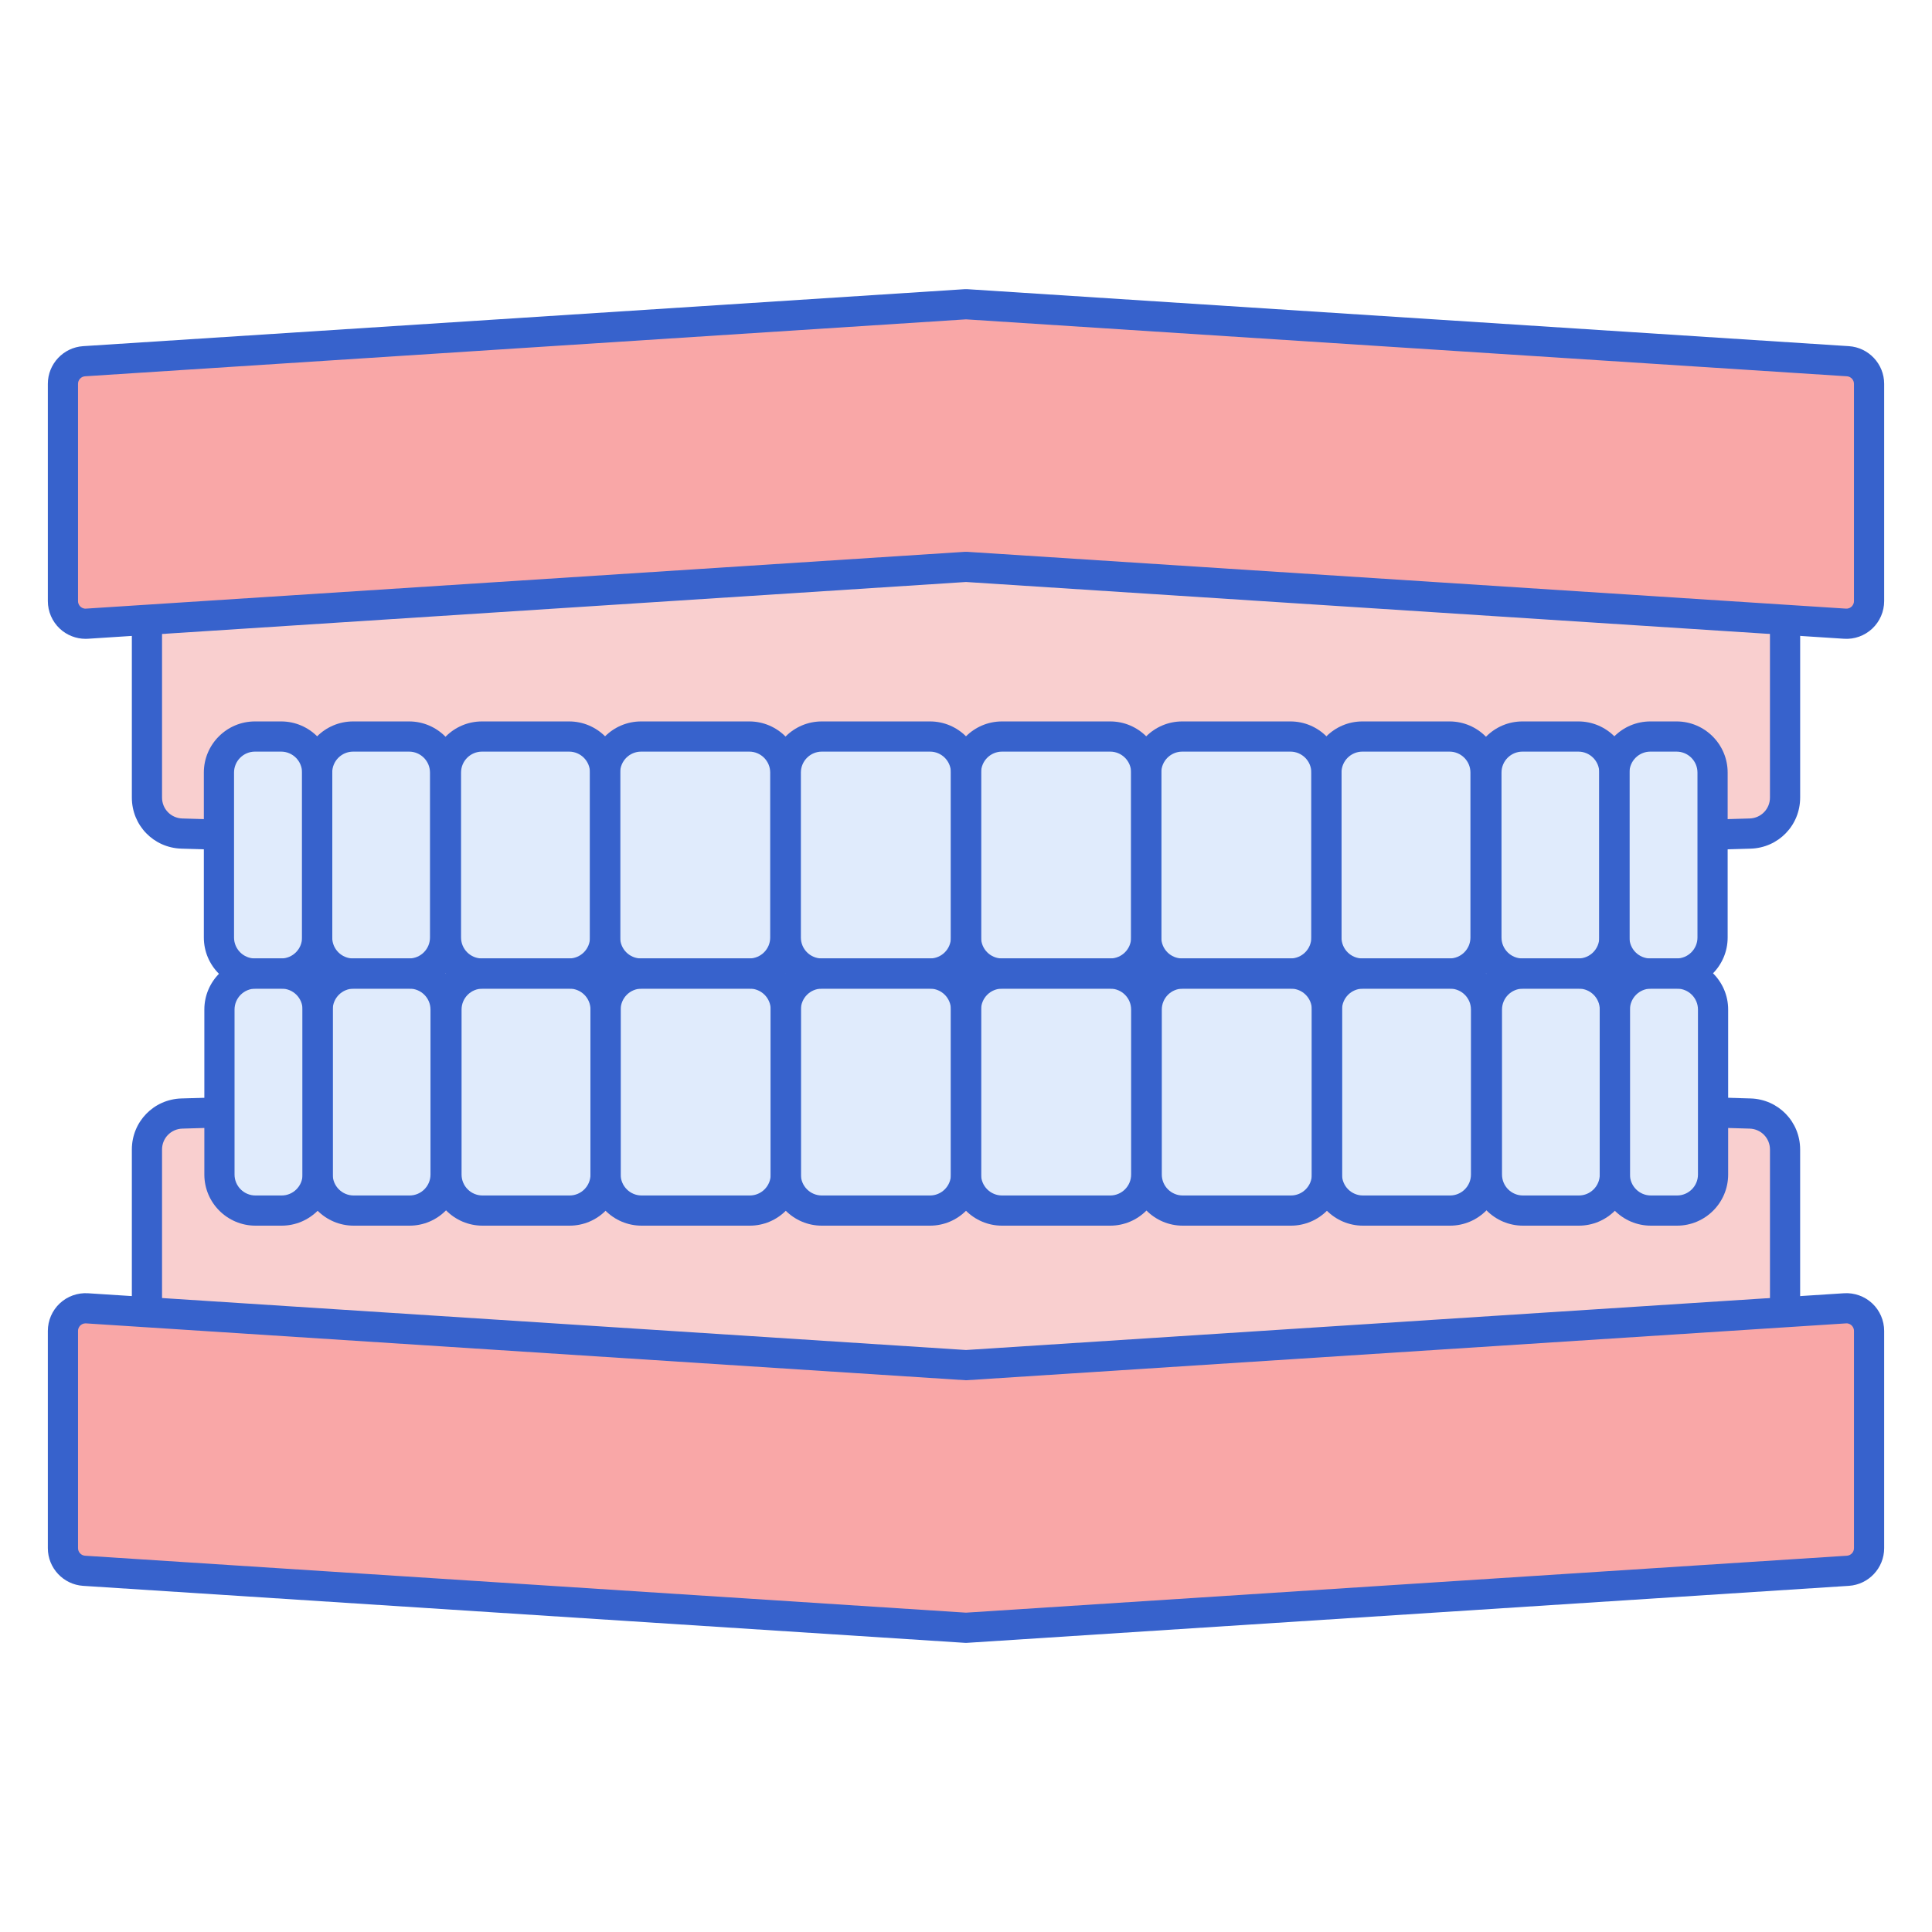
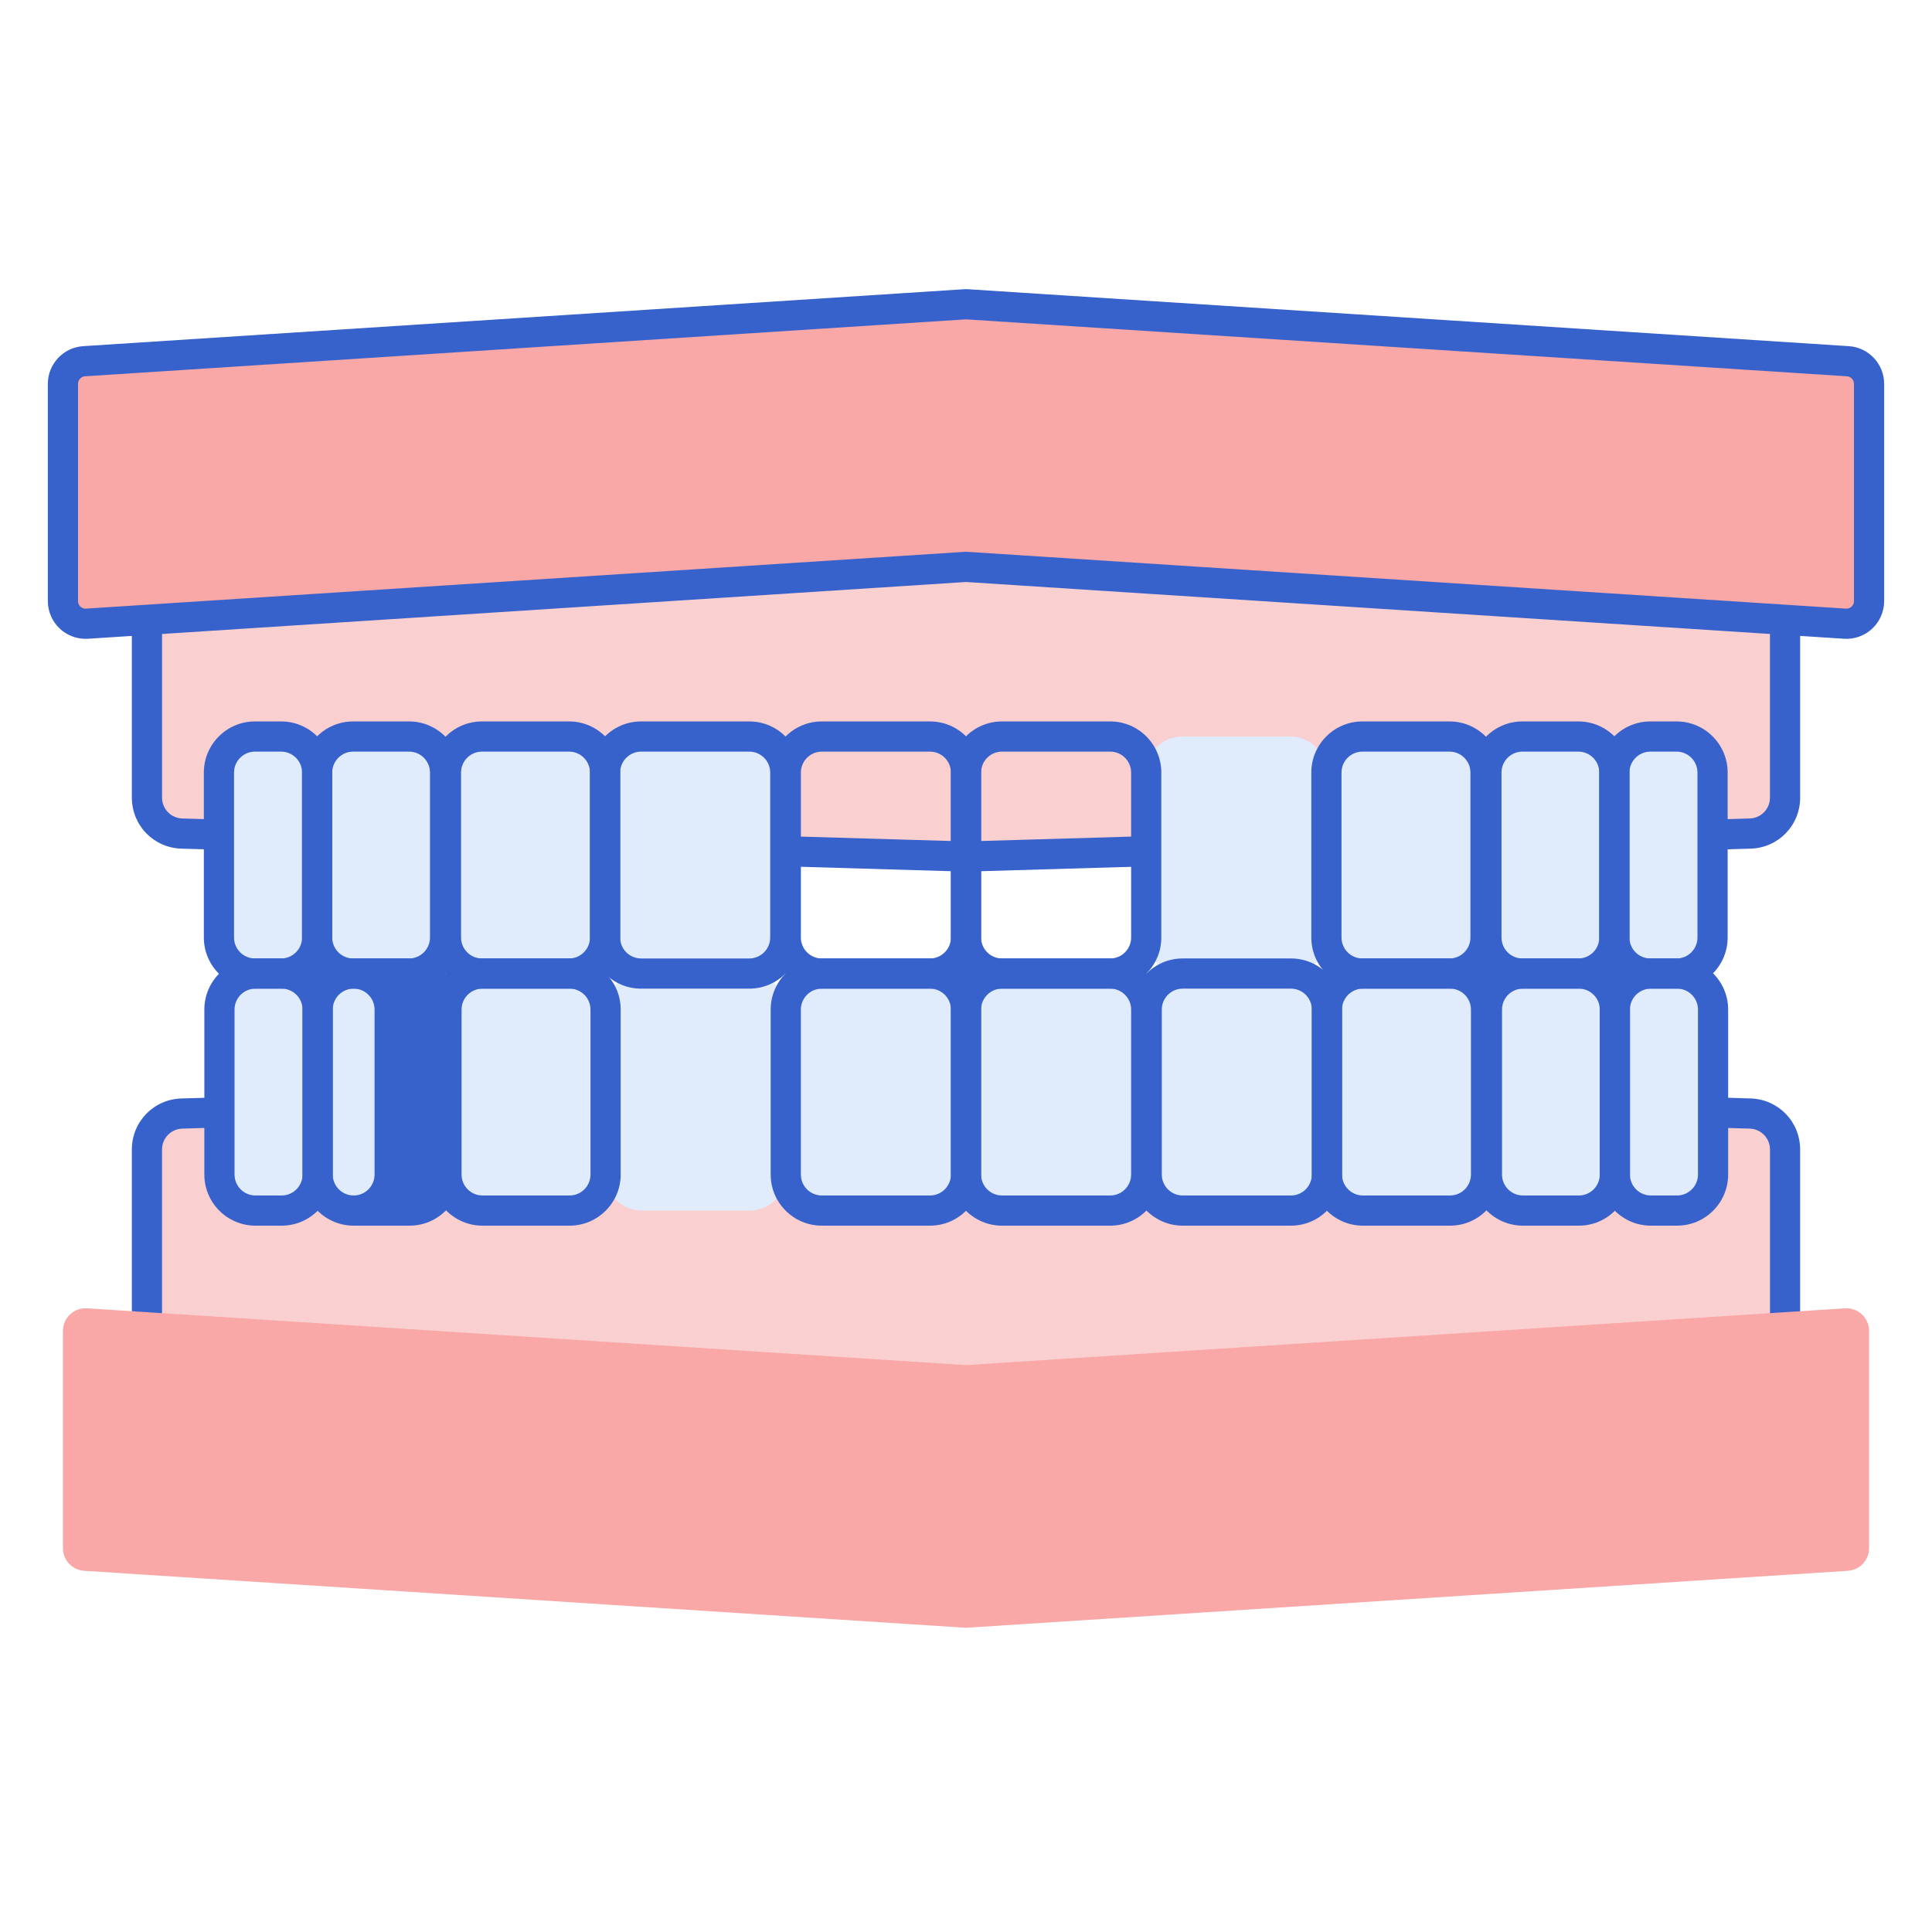
<svg xmlns="http://www.w3.org/2000/svg" version="1.1" id="Layer_1" x="0px" y="0px" viewBox="0 0 256 256" style="enable-background:new 0 0 256 256;" xml:space="preserve">
  <style type="text/css">
	.st0{fill:#E0EBFC;}
	.st1{fill:#3762CC;}
	.st2{fill:#A4C9FF;}
	.st3{fill:#F9A7A7;}
	.st4{fill:#4671C6;}
	.st5{fill:#F9CFCF;}
	.st6{fill:#6BDDDD;}
	.st7{fill:#FFEA92;}
</style>
  <g>
    <g>
      <path class="st5" d="M231.899,147.549L128,144.505l-103.899,3.044c-2.579,0.076-4.631,2.188-4.631,4.769v35.917H128h108.53    v-35.917C236.53,149.738,234.478,147.625,231.899,147.549z" />
    </g>
    <g>
      <path class="st1" d="M236.529,190.235H19.471c-1.104,0-2-0.896-2-2v-35.917c0-3.687,2.887-6.659,6.572-6.768l103.898-3.045    c0.039-0.002,0.078-0.002,0.117,0l103.898,3.045l0,0c3.686,0.108,6.572,3.081,6.572,6.768v35.917    C238.529,189.339,237.634,190.235,236.529,190.235z M21.471,186.235h213.059v-33.917c0-1.508-1.182-2.725-2.689-2.77L128,146.505    l-103.84,3.043c-1.508,0.045-2.689,1.261-2.689,2.77V186.235z" />
    </g>
    <g>
      <path class="st5" d="M128,69.766H19.47v35.917c0,2.58,2.052,4.693,4.631,4.769L128,113.496l103.899-3.044    c2.579-0.076,4.631-2.188,4.631-4.769V69.766H128z" />
    </g>
    <g>
      <path class="st1" d="M128,115.496c-0.02,0-0.039,0-0.059-0.001L24.043,112.45c-3.686-0.108-6.572-3.081-6.572-6.768V69.766    c0-1.104,0.896-2,2-2h217.059c1.104,0,2,0.896,2,2v35.917c0,3.687-2.887,6.659-6.572,6.768l-103.898,3.045    C128.039,115.496,128.02,115.496,128,115.496z M21.471,71.766v33.917c0,1.509,1.182,2.725,2.689,2.77L128,111.495l103.84-3.043    c1.508-0.045,2.689-1.261,2.689-2.77V71.766H21.471z" />
    </g>
    <g>
      <g>
-         <path class="st0" d="M123.229,129h-14.338c-2.635,0-4.771-2.136-4.771-4.771v-21.865c0-2.635,2.136-4.771,4.771-4.771h14.338     c2.635,0,4.771,2.136,4.771,4.771v21.865C128,126.864,125.864,129,123.229,129z" />
-       </g>
+         </g>
      <g>
-         <path class="st0" d="M147.108,129h-14.338c-2.635,0-4.771-2.136-4.771-4.771v-21.865c0-2.635,2.136-4.771,4.771-4.771h14.338     c2.635,0,4.771,2.136,4.771,4.771v21.865C151.879,126.864,149.743,129,147.108,129z" />
-       </g>
+         </g>
      <g>
        <path class="st0" d="M170.987,129h-14.338c-2.635,0-4.771-2.136-4.771-4.771v-21.865c0-2.635,2.136-4.771,4.771-4.771h14.338     c2.635,0,4.771,2.136,4.771,4.771v21.865C175.758,126.864,173.622,129,170.987,129z" />
      </g>
      <g>
        <path class="st0" d="M54.205,129h-7.412c-2.635,0-4.771-2.136-4.771-4.771v-21.865c0-2.635,2.136-4.771,4.771-4.771h7.412     c2.635,0,4.771,2.136,4.771,4.771v21.865C58.975,126.864,56.839,129,54.205,129z" />
      </g>
      <g>
        <path class="st0" d="M75.405,129H63.864c-2.635,0-4.771-2.136-4.771-4.771v-21.865c0-2.635,2.136-4.771,4.771-4.771h11.542     c2.635,0,4.771,2.136,4.771,4.771v21.865C80.176,126.864,78.04,129,75.405,129z" />
      </g>
      <g>
        <path class="st0" d="M99.284,129H84.946c-2.635,0-4.771-2.136-4.771-4.771v-21.865c0-2.635,2.136-4.771,4.771-4.771h14.338     c2.635,0,4.771,2.136,4.771,4.771v21.865C104.054,126.864,101.919,129,99.284,129z" />
      </g>
      <g>
        <path class="st0" d="M37.252,129h-3.47c-2.635,0-4.771-2.136-4.771-4.771v-21.865c0-2.635,2.136-4.771,4.771-4.771h3.47     c2.635,0,4.771,2.136,4.771,4.771v21.865C42.022,126.864,39.886,129,37.252,129z" />
      </g>
      <g>
        <path class="st0" d="M201.729,97.594h7.412c2.635,0,4.771,2.136,4.771,4.771v21.865c0,2.635-2.136,4.771-4.771,4.771h-7.412     c-2.635,0-4.771-2.136-4.771-4.771v-21.865C196.958,99.73,199.094,97.594,201.729,97.594z" />
      </g>
      <g>
        <path class="st0" d="M180.528,97.594h11.542c2.635,0,4.771,2.136,4.771,4.771v21.865c0,2.635-2.136,4.771-4.771,4.771h-11.542     c-2.635,0-4.771-2.136-4.771-4.771v-21.865C175.758,99.73,177.893,97.594,180.528,97.594z" />
      </g>
      <g>
        <path class="st0" d="M218.681,97.594h3.47c2.635,0,4.771,2.136,4.771,4.771v21.865c0,2.635-2.136,4.771-4.771,4.771h-3.47     c-2.635,0-4.771-2.136-4.771-4.771v-21.865C213.911,99.73,216.047,97.594,218.681,97.594z" />
      </g>
      <g>
        <path class="st0" d="M132.771,129h14.338c2.635,0,4.771,2.136,4.771,4.771v21.865c0,2.635-2.136,4.771-4.771,4.771h-14.338     c-2.635,0-4.771-2.136-4.771-4.771v-21.865C128,131.136,130.136,129,132.771,129z" />
      </g>
      <g>
        <path class="st0" d="M108.892,129h14.338c2.635,0,4.771,2.136,4.771,4.771v21.865c0,2.635-2.136,4.771-4.771,4.771h-14.338     c-2.635,0-4.771-2.136-4.771-4.771v-21.865C104.121,131.136,106.257,129,108.892,129z" />
      </g>
      <g>
        <path class="st0" d="M85.013,129h14.338c2.635,0,4.771,2.136,4.771,4.771v21.865c0,2.635-2.136,4.771-4.771,4.771H85.013     c-2.635,0-4.771-2.136-4.771-4.771v-21.865C80.242,131.136,82.378,129,85.013,129z" />
      </g>
      <g>
        <path class="st0" d="M201.795,129h7.412c2.635,0,4.771,2.136,4.771,4.771v21.865c0,2.635-2.136,4.771-4.771,4.771h-7.412     c-2.635,0-4.771-2.136-4.771-4.771v-21.865C197.025,131.136,199.161,129,201.795,129z" />
      </g>
      <g>
        <path class="st0" d="M180.595,129h11.542c2.635,0,4.771,2.136,4.771,4.771v21.865c0,2.635-2.136,4.771-4.771,4.771h-11.542     c-2.635,0-4.771-2.136-4.771-4.771v-21.865C175.824,131.136,177.96,129,180.595,129z" />
      </g>
      <g>
        <path class="st0" d="M156.716,129h14.338c2.635,0,4.771,2.136,4.771,4.771v21.865c0,2.635-2.136,4.771-4.771,4.771h-14.338     c-2.635,0-4.771-2.136-4.771-4.771v-21.865C151.946,131.136,154.081,129,156.716,129z" />
      </g>
      <g>
        <path class="st0" d="M218.748,129h3.47c2.635,0,4.771,2.136,4.771,4.771v21.865c0,2.635-2.136,4.771-4.771,4.771h-3.47     c-2.635,0-4.771-2.136-4.771-4.771v-21.865C213.978,131.136,216.114,129,218.748,129z" />
      </g>
      <g>
        <path class="st0" d="M54.271,160.406H46.86c-2.635,0-4.771-2.136-4.771-4.771v-21.865c0-2.635,2.136-4.771,4.771-4.771h7.412     c2.635,0,4.771,2.136,4.771,4.771v21.865C59.042,158.27,56.906,160.406,54.271,160.406z" />
      </g>
      <g>
        <path class="st0" d="M75.472,160.406H63.93c-2.635,0-4.771-2.136-4.771-4.771v-21.865c0-2.635,2.136-4.771,4.771-4.771h11.542     c2.635,0,4.771,2.136,4.771,4.771v21.865C80.242,158.27,78.107,160.406,75.472,160.406z" />
      </g>
      <g>
        <path class="st0" d="M37.319,160.406h-3.47c-2.635,0-4.771-2.136-4.771-4.771v-21.865c0-2.635,2.136-4.771,4.771-4.771h3.47     c2.635,0,4.771,2.136,4.771,4.771v21.865C42.089,158.27,39.953,160.406,37.319,160.406z" />
      </g>
    </g>
    <g>
      <g>
        <path class="st1" d="M123.229,131h-14.338c-3.733,0-6.771-3.037-6.771-6.771v-21.865c0-3.733,3.037-6.771,6.771-6.771h14.338     c3.733,0,6.771,3.037,6.771,6.771v21.865C130,127.963,126.963,131,123.229,131z M108.892,99.594     c-1.527,0-2.771,1.243-2.771,2.771v21.865c0,1.527,1.243,2.771,2.771,2.771h14.338c1.527,0,2.771-1.243,2.771-2.771v-21.865     c0-1.527-1.243-2.771-2.771-2.771H108.892z" />
      </g>
      <g>
        <path class="st1" d="M147.108,131h-14.338c-3.733,0-6.771-3.037-6.771-6.771v-21.865c0-3.733,3.037-6.771,6.771-6.771h14.338     c3.733,0,6.771,3.037,6.771,6.771v21.865C153.879,127.963,150.842,131,147.108,131z M132.771,99.594     c-1.527,0-2.771,1.243-2.771,2.771v21.865c0,1.527,1.243,2.771,2.771,2.771h14.338c1.527,0,2.771-1.243,2.771-2.771v-21.865     c0-1.527-1.243-2.771-2.771-2.771H132.771z" />
      </g>
      <g>
-         <path class="st1" d="M170.987,131h-14.338c-3.733,0-6.771-3.037-6.771-6.771v-21.865c0-3.733,3.037-6.771,6.771-6.771h14.338     c3.733,0,6.771,3.037,6.771,6.771v21.865C177.758,127.963,174.721,131,170.987,131z M156.649,99.594     c-1.527,0-2.771,1.243-2.771,2.771v21.865c0,1.527,1.243,2.771,2.771,2.771h14.338c1.527,0,2.771-1.243,2.771-2.771v-21.865     c0-1.527-1.243-2.771-2.771-2.771H156.649z" />
-       </g>
+         </g>
      <g>
        <path class="st1" d="M54.204,131h-7.411c-3.733,0-6.771-3.037-6.771-6.771v-21.865c0-3.733,3.037-6.771,6.771-6.771h7.411     c3.733,0,6.771,3.037,6.771,6.771v21.865C60.975,127.963,57.937,131,54.204,131z M46.793,99.594     c-1.527,0-2.771,1.243-2.771,2.771v21.865c0,1.527,1.243,2.771,2.771,2.771h7.411c1.527,0,2.771-1.243,2.771-2.771v-21.865     c0-1.527-1.243-2.771-2.771-2.771H46.793z" />
      </g>
      <g>
        <path class="st1" d="M75.405,131H63.863c-3.733,0-6.771-3.037-6.771-6.771v-21.865c0-3.733,3.037-6.771,6.771-6.771h11.542     c3.733,0,6.771,3.037,6.771,6.771v21.865C82.176,127.963,79.139,131,75.405,131z M63.863,99.594     c-1.527,0-2.771,1.243-2.771,2.771v21.865c0,1.527,1.243,2.771,2.771,2.771h11.542c1.527,0,2.771-1.243,2.771-2.771v-21.865     c0-1.527-1.243-2.771-2.771-2.771H63.863z" />
      </g>
      <g>
        <path class="st1" d="M99.284,131H84.946c-3.733,0-6.771-3.037-6.771-6.771v-21.865c0-3.733,3.037-6.771,6.771-6.771h14.338     c3.733,0,6.771,3.037,6.771,6.771v21.865C106.055,127.963,103.018,131,99.284,131z M84.946,99.594     c-1.527,0-2.771,1.243-2.771,2.771v21.865c0,1.527,1.243,2.771,2.771,2.771h14.338c1.527,0,2.771-1.243,2.771-2.771v-21.865     c0-1.527-1.243-2.771-2.771-2.771H84.946z" />
      </g>
      <g>
        <path class="st1" d="M37.252,131h-3.47c-3.733,0-6.771-3.037-6.771-6.771v-21.865c0-3.733,3.037-6.771,6.771-6.771h3.47     c3.733,0,6.771,3.037,6.771,6.771v21.865C44.022,127.963,40.985,131,37.252,131z M33.782,99.594     c-1.527,0-2.771,1.243-2.771,2.771v21.865c0,1.527,1.243,2.771,2.771,2.771h3.47c1.527,0,2.771-1.243,2.771-2.771v-21.865     c0-1.527-1.243-2.771-2.771-2.771H33.782z" />
      </g>
      <g>
        <path class="st1" d="M209.141,131h-7.412c-3.733,0-6.771-3.037-6.771-6.771v-21.865c0-3.733,3.037-6.771,6.771-6.771h7.412     c3.733,0,6.771,3.037,6.771,6.771v21.865C215.911,127.963,212.874,131,209.141,131z M201.729,99.594     c-1.527,0-2.771,1.243-2.771,2.771v21.865c0,1.527,1.243,2.771,2.771,2.771h7.412c1.527,0,2.771-1.243,2.771-2.771v-21.865     c0-1.527-1.243-2.771-2.771-2.771H201.729z" />
      </g>
      <g>
        <path class="st1" d="M192.069,131h-11.541c-3.733,0-6.771-3.037-6.771-6.771v-21.865c0-3.733,3.037-6.771,6.771-6.771h11.541     c3.733,0,6.771,3.037,6.771,6.771v21.865C198.84,127.963,195.803,131,192.069,131z M180.528,99.594     c-1.527,0-2.771,1.243-2.771,2.771v21.865c0,1.527,1.243,2.771,2.771,2.771h11.541c1.527,0,2.771-1.243,2.771-2.771v-21.865     c0-1.527-1.243-2.771-2.771-2.771H180.528z" />
      </g>
      <g>
        <path class="st1" d="M222.151,131h-3.47c-3.733,0-6.771-3.037-6.771-6.771v-21.865c0-3.733,3.037-6.771,6.771-6.771h3.47     c3.733,0,6.771,3.037,6.771,6.771v21.865C228.922,127.963,225.885,131,222.151,131z M218.682,99.594     c-1.527,0-2.771,1.243-2.771,2.771v21.865c0,1.527,1.243,2.771,2.771,2.771h3.47c1.527,0,2.771-1.243,2.771-2.771v-21.865     c0-1.527-1.243-2.771-2.771-2.771H218.682z" />
      </g>
      <g>
        <path class="st1" d="M147.108,162.406h-14.338c-3.733,0-6.771-3.037-6.771-6.771v-21.865c0-3.733,3.037-6.771,6.771-6.771h14.338     c3.733,0,6.771,3.037,6.771,6.771v21.865C153.879,159.369,150.842,162.406,147.108,162.406z M132.771,131     c-1.527,0-2.771,1.243-2.771,2.771v21.865c0,1.527,1.243,2.771,2.771,2.771h14.338c1.527,0,2.771-1.243,2.771-2.771v-21.865     c0-1.527-1.243-2.771-2.771-2.771H132.771z" />
      </g>
      <g>
        <path class="st1" d="M123.229,162.406h-14.338c-3.733,0-6.771-3.037-6.771-6.771v-21.865c0-3.733,3.037-6.771,6.771-6.771h14.338     c3.733,0,6.771,3.037,6.771,6.771v21.865C130,159.369,126.963,162.406,123.229,162.406z M108.892,131     c-1.527,0-2.771,1.243-2.771,2.771v21.865c0,1.527,1.243,2.771,2.771,2.771h14.338c1.527,0,2.771-1.243,2.771-2.771v-21.865     c0-1.527-1.243-2.771-2.771-2.771H108.892z" />
      </g>
      <g>
-         <path class="st1" d="M99.351,162.406H85.013c-3.733,0-6.771-3.037-6.771-6.771v-21.865c0-3.733,3.037-6.771,6.771-6.771h14.338     c3.733,0,6.771,3.037,6.771,6.771v21.865C106.121,159.369,103.084,162.406,99.351,162.406z M85.013,131     c-1.527,0-2.771,1.243-2.771,2.771v21.865c0,1.527,1.243,2.771,2.771,2.771h14.338c1.527,0,2.771-1.243,2.771-2.771v-21.865     c0-1.527-1.243-2.771-2.771-2.771H85.013z" />
-       </g>
+         </g>
      <g>
        <path class="st1" d="M209.207,162.406h-7.411c-3.733,0-6.771-3.037-6.771-6.771v-21.865c0-3.733,3.037-6.771,6.771-6.771h7.411     c3.733,0,6.771,3.037,6.771,6.771v21.865C215.978,159.369,212.94,162.406,209.207,162.406z M201.796,131     c-1.527,0-2.771,1.243-2.771,2.771v21.865c0,1.527,1.243,2.771,2.771,2.771h7.411c1.527,0,2.771-1.243,2.771-2.771v-21.865     c0-1.527-1.243-2.771-2.771-2.771H201.796z" />
      </g>
      <g>
        <path class="st1" d="M192.137,162.406h-11.542c-3.733,0-6.771-3.037-6.771-6.771v-21.865c0-3.733,3.037-6.771,6.771-6.771h11.542     c3.733,0,6.771,3.037,6.771,6.771v21.865C198.907,159.369,195.87,162.406,192.137,162.406z M180.595,131     c-1.527,0-2.771,1.243-2.771,2.771v21.865c0,1.527,1.243,2.771,2.771,2.771h11.542c1.527,0,2.771-1.243,2.771-2.771v-21.865     c0-1.527-1.243-2.771-2.771-2.771H180.595z" />
      </g>
      <g>
        <path class="st1" d="M171.054,162.406h-14.338c-3.733,0-6.771-3.037-6.771-6.771v-21.865c0-3.733,3.037-6.771,6.771-6.771h14.338     c3.733,0,6.771,3.037,6.771,6.771v21.865C177.824,159.369,174.787,162.406,171.054,162.406z M156.716,131     c-1.527,0-2.771,1.243-2.771,2.771v21.865c0,1.527,1.243,2.771,2.771,2.771h14.338c1.527,0,2.771-1.243,2.771-2.771v-21.865     c0-1.527-1.243-2.771-2.771-2.771H156.716z" />
      </g>
      <g>
        <path class="st1" d="M222.218,162.406h-3.47c-3.733,0-6.771-3.037-6.771-6.771v-21.865c0-3.733,3.037-6.771,6.771-6.771h3.47     c3.733,0,6.771,3.037,6.771,6.771v21.865C228.988,159.369,225.951,162.406,222.218,162.406z M218.748,131     c-1.527,0-2.771,1.243-2.771,2.771v21.865c0,1.527,1.243,2.771,2.771,2.771h3.47c1.527,0,2.771-1.243,2.771-2.771v-21.865     c0-1.527-1.243-2.771-2.771-2.771H218.748z" />
      </g>
      <g>
-         <path class="st1" d="M54.271,162.406h-7.412c-3.733,0-6.771-3.037-6.771-6.771v-21.865c0-3.733,3.037-6.771,6.771-6.771h7.412     c3.733,0,6.771,3.037,6.771,6.771v21.865C61.042,159.369,58.005,162.406,54.271,162.406z M46.859,131     c-1.527,0-2.771,1.243-2.771,2.771v21.865c0,1.527,1.243,2.771,2.771,2.771h7.412c1.527,0,2.771-1.243,2.771-2.771v-21.865     c0-1.527-1.243-2.771-2.771-2.771H46.859z" />
+         <path class="st1" d="M54.271,162.406h-7.412c-3.733,0-6.771-3.037-6.771-6.771v-21.865c0-3.733,3.037-6.771,6.771-6.771h7.412     c3.733,0,6.771,3.037,6.771,6.771v21.865C61.042,159.369,58.005,162.406,54.271,162.406z M46.859,131     c-1.527,0-2.771,1.243-2.771,2.771v21.865c0,1.527,1.243,2.771,2.771,2.771c1.527,0,2.771-1.243,2.771-2.771v-21.865     c0-1.527-1.243-2.771-2.771-2.771H46.859z" />
      </g>
      <g>
        <path class="st1" d="M75.472,162.406H63.931c-3.733,0-6.771-3.037-6.771-6.771v-21.865c0-3.733,3.037-6.771,6.771-6.771h11.541     c3.733,0,6.771,3.037,6.771,6.771v21.865C82.242,159.369,79.205,162.406,75.472,162.406z M63.931,131     c-1.527,0-2.771,1.243-2.771,2.771v21.865c0,1.527,1.243,2.771,2.771,2.771h11.541c1.527,0,2.771-1.243,2.771-2.771v-21.865     c0-1.527-1.243-2.771-2.771-2.771H63.931z" />
      </g>
      <g>
        <path class="st1" d="M37.318,162.406h-3.47c-3.733,0-6.771-3.037-6.771-6.771v-21.865c0-3.733,3.037-6.771,6.771-6.771h3.47     c3.733,0,6.771,3.037,6.771,6.771v21.865C44.089,159.369,41.052,162.406,37.318,162.406z M33.849,131     c-1.527,0-2.771,1.243-2.771,2.771v21.865c0,1.527,1.243,2.771,2.771,2.771h3.47c1.527,0,2.771-1.243,2.771-2.771v-21.865     c0-1.527-1.243-2.771-2.771-2.771H33.849z" />
      </g>
    </g>
    <g>
      <path class="st3" d="M128,40.311L11.145,47.864c-1.578,0.102-2.806,1.412-2.806,2.994v28.791c0,1.733,1.464,3.106,3.194,2.994    L128,75.114l116.468,7.528c1.729,0.112,3.193-1.261,3.193-2.994V50.858c0-1.582-1.228-2.892-2.807-2.994L128,40.311z" />
    </g>
    <g>
      <path class="st3" d="M128,180.886l-116.468-7.528c-1.729-0.112-3.194,1.261-3.194,2.994v28.791c0,1.582,1.228,2.892,2.806,2.994    L128,215.69l116.855-7.553c1.578-0.102,2.807-1.412,2.807-2.994v-28.791c0-1.733-1.464-3.106-3.193-2.994L128,180.886z" />
    </g>
    <g>
      <path class="st1" d="M11.341,84.648c-1.263,0-2.495-0.482-3.421-1.351c-1.005-0.942-1.581-2.271-1.581-3.648V50.858    c0-2.628,2.055-4.819,4.677-4.99l116.855-7.553c0.086-0.006,0.172-0.006,0.258,0l116.854,7.553    c2.623,0.171,4.678,2.362,4.678,4.99v28.791c0,1.377-0.576,2.706-1.581,3.648c-1.004,0.941-2.355,1.435-3.742,1.341L128,77.117    L11.661,84.638C11.555,84.645,11.447,84.648,11.341,84.648z M128,42.315L11.274,49.86c-0.524,0.034-0.936,0.473-0.936,0.998    v28.791c0,0.377,0.198,0.619,0.316,0.729c0.117,0.11,0.375,0.3,0.747,0.268l116.469-7.528c0.086-0.006,0.172-0.006,0.258,0    l116.468,7.528c0.378,0.024,0.631-0.157,0.748-0.268c0.118-0.11,0.316-0.353,0.316-0.729V50.858c0-0.525-0.411-0.964-0.937-0.998    L128,42.315z" />
    </g>
    <g>
-       <path class="st1" d="M128,217.69c-0.043,0-0.086-0.001-0.129-0.004l-116.854-7.553c-2.623-0.171-4.678-2.362-4.678-4.99v-28.791    c0-1.377,0.576-2.706,1.581-3.648c1.004-0.941,2.358-1.428,3.742-1.341L128,178.883l116.339-7.521    c1.371-0.088,2.737,0.399,3.741,1.341c1.005,0.942,1.581,2.271,1.581,3.648v28.791c0,2.628-2.055,4.819-4.677,4.99l-116.855,7.553    C128.086,217.689,128.043,217.69,128,217.69z M11.335,175.352c-0.339,0-0.569,0.167-0.68,0.271    c-0.118,0.11-0.316,0.353-0.316,0.729v28.791c0,0.525,0.411,0.964,0.937,0.998L128,213.686l116.726-7.545    c0.524-0.034,0.936-0.473,0.936-0.998v-28.791c0-0.377-0.198-0.619-0.316-0.729c-0.117-0.109-0.372-0.304-0.747-0.268    l-116.469,7.528c-0.086,0.006-0.172,0.006-0.258,0l-116.468-7.528C11.38,175.353,11.357,175.352,11.335,175.352z" />
-     </g>
+       </g>
  </g>
</svg>